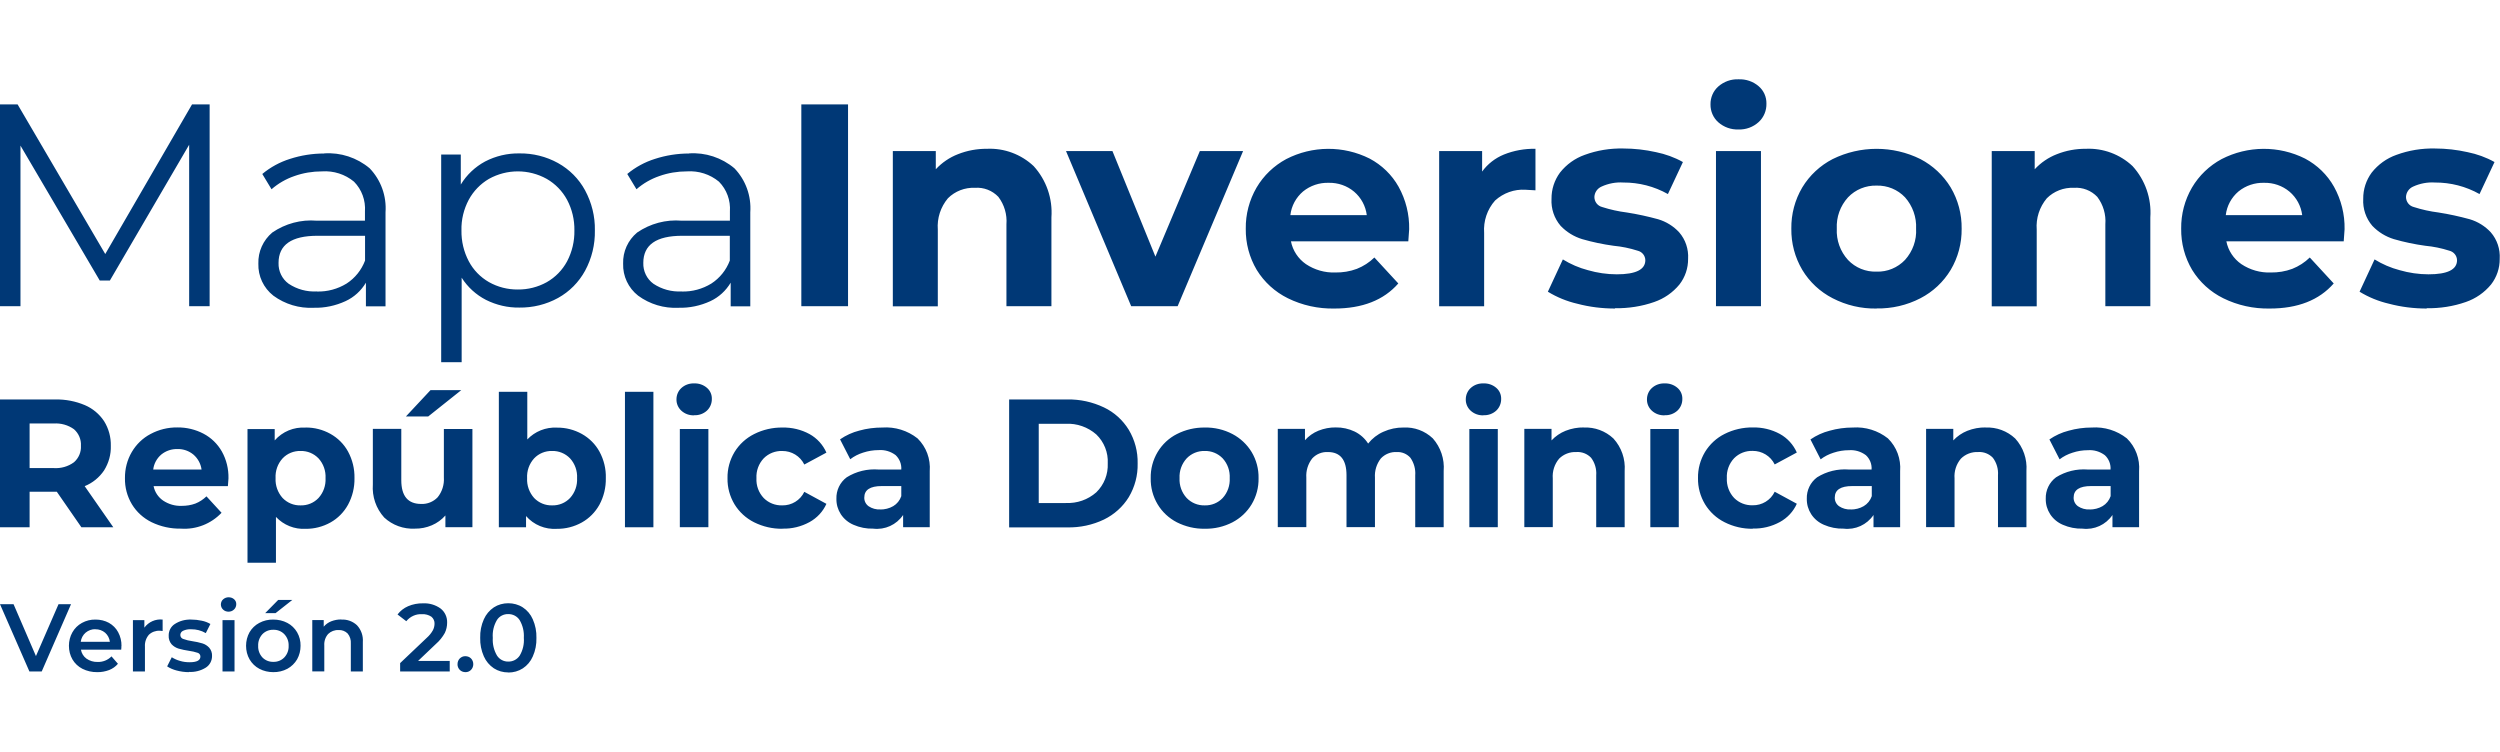
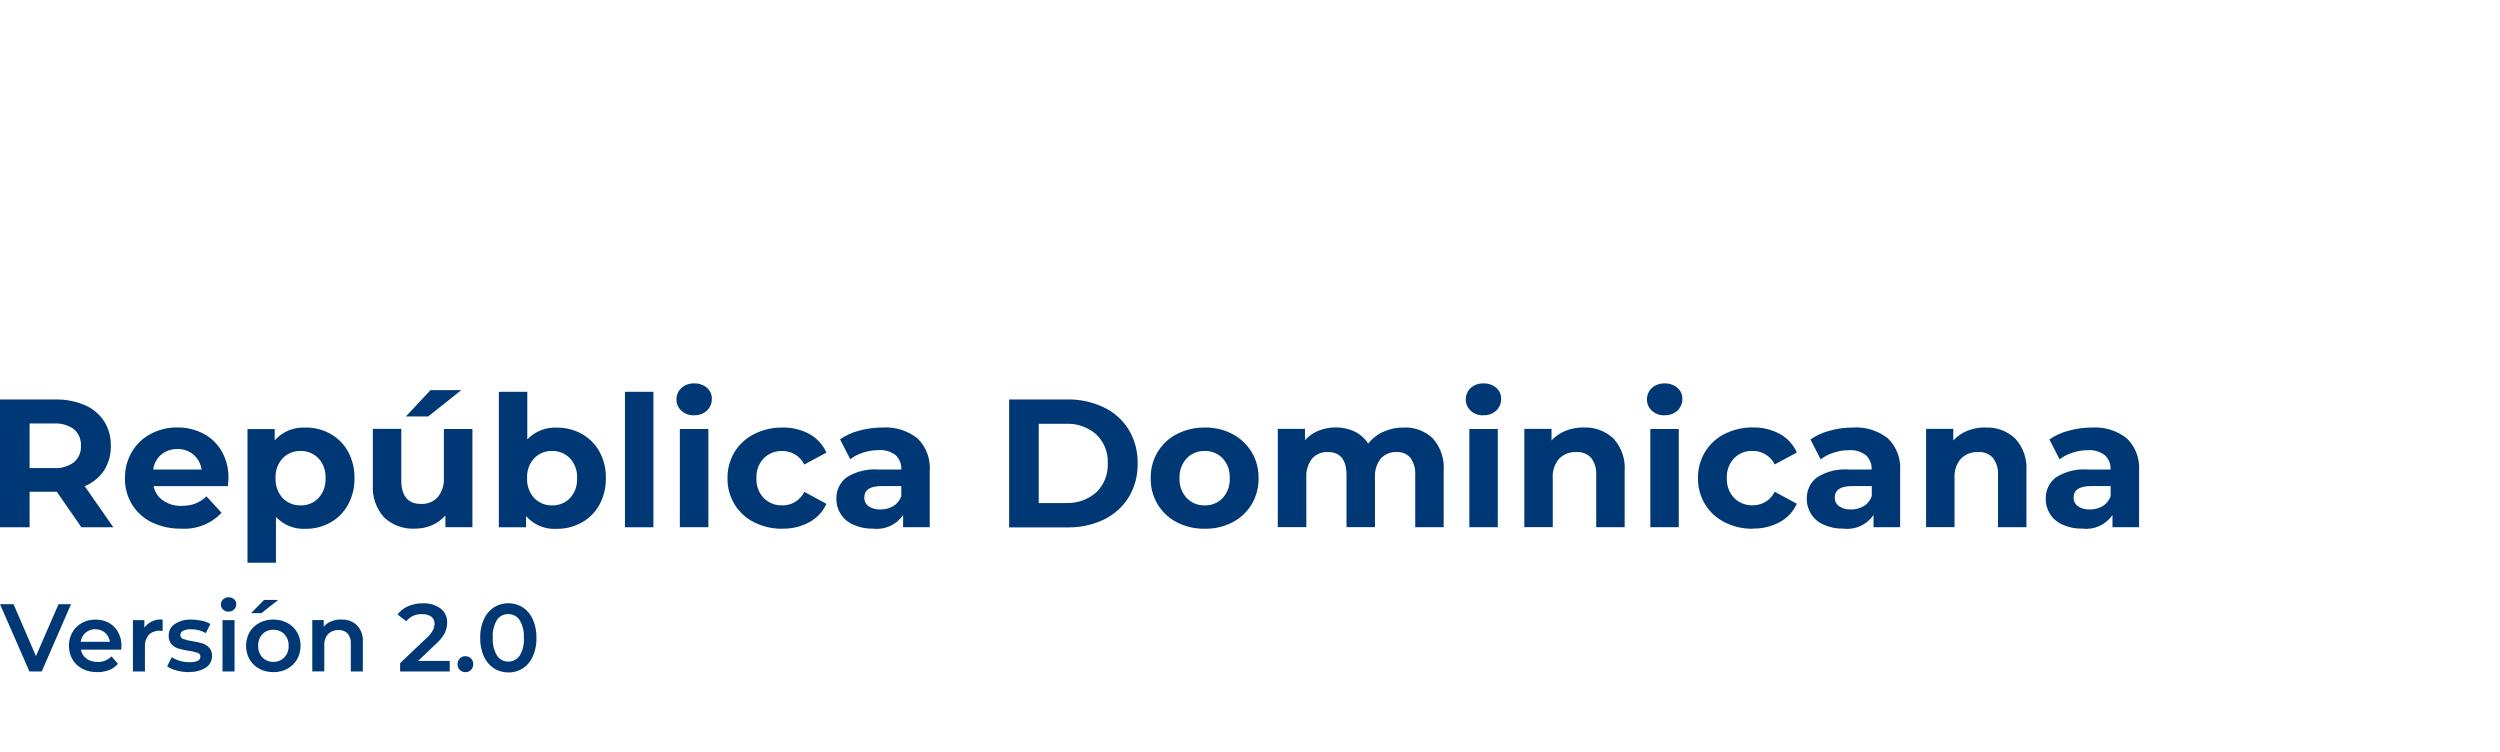
<svg xmlns="http://www.w3.org/2000/svg" id="Layer_1" version="1.1" viewBox="0 0 260.1 78.2">
  <defs>
    <style>
      .st0 {
        fill: #003876;
      }
    </style>
  </defs>
  <g id="logoMIV">
    <path id="Path_15697" class="st0" d="M8.47,54.86l-2.56-3.7h-2.83v3.7H0v-13.3h5.76c1.05-.02,2.1.18,3.07.59.82.35,1.51.93,2,1.67.48.77.72,1.66.7,2.56.03.9-.22,1.79-.7,2.56-.5.74-1.2,1.31-2.02,1.64l2.98,4.28h-3.31ZM8.42,46.38c.04-.65-.23-1.29-.72-1.72-.61-.44-1.36-.65-2.11-.6h-2.51v4.64h2.51c.75.05,1.5-.16,2.11-.61.49-.43.76-1.06.72-1.71ZM23.77,49.78s-.02.3-.06.8h-7.73c.12.61.48,1.15.99,1.5.57.38,1.25.58,1.94.55.48,0,.96-.07,1.42-.24.43-.17.82-.43,1.15-.75l1.57,1.71c-1.09,1.15-2.64,1.76-4.22,1.65-1.06.02-2.11-.21-3.06-.67-.85-.42-1.56-1.06-2.05-1.87-.49-.82-.74-1.76-.72-2.72-.01-.95.23-1.89.71-2.71.47-.8,1.14-1.45,1.96-1.88.86-.46,1.81-.69,2.78-.68.95-.01,1.88.21,2.72.65.8.42,1.46,1.06,1.91,1.85.48.86.71,1.82.69,2.8h0ZM18.47,46.72c-.61-.02-1.21.18-1.69.57-.47.4-.77.96-.84,1.56h5.03c-.08-.6-.38-1.15-.84-1.55-.47-.39-1.06-.6-1.67-.58h0ZM31.79,44.48c.91-.01,1.8.22,2.59.66.77.43,1.41,1.07,1.83,1.84.46.85.69,1.8.67,2.76.02.96-.21,1.92-.67,2.77-.43.78-1.06,1.42-1.83,1.85-.79.44-1.69.67-2.59.66-1.16.06-2.28-.39-3.08-1.24v4.77h-2.96v-13.91h2.83v1.18c.81-.92,1.99-1.41,3.21-1.33h0ZM31.27,52.58c.71.02,1.39-.26,1.87-.77.51-.56.77-1.31.73-2.06.04-.76-.22-1.5-.73-2.06-.49-.51-1.17-.79-1.87-.77-.7-.02-1.39.26-1.87.77-.51.56-.77,1.3-.73,2.06-.04.76.23,1.5.73,2.06.49.51,1.17.79,1.87.77ZM49.15,44.63v10.22h-2.81v-1.22c-.39.44-.87.79-1.41,1.02-.56.24-1.16.36-1.77.35-1.18.06-2.33-.36-3.19-1.16-.85-.94-1.27-2.18-1.18-3.44v-5.78h2.96v5.34c0,1.65.69,2.47,2.07,2.47.64.03,1.27-.23,1.71-.69.47-.58.7-1.32.65-2.06v-5.05h2.96ZM44.8,40.59h3.19l-3.44,2.74h-2.32l2.56-2.74ZM57.95,44.49c.91-.01,1.8.22,2.59.66.77.43,1.41,1.07,1.83,1.84.46.85.69,1.8.66,2.76.02.96-.21,1.92-.67,2.77-.43.77-1.06,1.41-1.83,1.84-.79.44-1.69.67-2.59.66-1.22.08-2.41-.41-3.21-1.33v1.17h-2.83v-14.1h2.96v4.96c.8-.84,1.92-1.29,3.08-1.23h0ZM57.44,52.58c.71.02,1.39-.26,1.87-.77.51-.56.77-1.31.73-2.06.04-.76-.22-1.5-.73-2.06-.49-.51-1.17-.79-1.87-.77-.7-.02-1.39.26-1.87.77-.51.56-.77,1.3-.73,2.06-.04.76.23,1.5.73,2.06.49.51,1.17.79,1.87.77ZM65.02,40.76h2.96v14.1h-2.96v-14.1ZM70.74,44.63h2.96v10.22h-2.97v-10.22ZM72.22,43.21c-.49.02-.97-.15-1.33-.48-.33-.3-.52-.73-.51-1.18,0-.45.18-.88.51-1.18.36-.33.84-.5,1.33-.48.48-.02.96.14,1.33.46.33.28.52.7.51,1.14.01.46-.17.91-.51,1.23-.36.33-.84.5-1.33.48ZM81.4,55.01c-1.02.02-2.03-.22-2.94-.67-.84-.42-1.55-1.07-2.04-1.87-.49-.82-.75-1.76-.73-2.72-.02-.96.24-1.9.73-2.72.49-.8,1.2-1.45,2.04-1.87.91-.46,1.92-.69,2.94-.68.98-.02,1.96.21,2.82.68.78.43,1.4,1.11,1.76,1.93l-2.3,1.24c-.43-.88-1.33-1.42-2.3-1.41-.72-.02-1.41.25-1.92.76-.53.56-.8,1.31-.76,2.07-.04.77.23,1.51.76,2.07.51.51,1.2.78,1.92.76.98.02,1.88-.53,2.3-1.41l2.3,1.25c-.36.81-.98,1.47-1.76,1.9-.86.47-1.84.71-2.82.68ZM91.81,44.48c1.31-.09,2.61.31,3.65,1.13.91.89,1.37,2.14,1.27,3.41v5.83h-2.77v-1.27c-.69,1.02-1.89,1.57-3.12,1.42-.7.02-1.4-.12-2.04-.4-.54-.23-1-.61-1.32-1.1-.31-.48-.47-1.03-.46-1.6-.03-.88.37-1.72,1.07-2.24.99-.62,2.15-.9,3.32-.81h2.36c.04-.56-.18-1.11-.59-1.5-.51-.38-1.13-.57-1.77-.52-.55,0-1.09.09-1.61.26-.48.15-.94.38-1.34.69l-1.06-2.07c.61-.42,1.29-.73,2-.91.78-.22,1.59-.32,2.41-.32ZM91.58,53.01c.47,0,.94-.11,1.35-.35.39-.23.69-.6.84-1.04v-1.05h-2.03c-1.22,0-1.82.4-1.82,1.2-.01.36.16.69.45.9.36.24.79.36,1.23.33ZM104.99,41.56h6.04c1.32-.03,2.63.26,3.83.83,1.07.51,1.96,1.32,2.58,2.33.63,1.06.95,2.27.92,3.5.03,1.23-.29,2.44-.92,3.5-.62,1.01-1.52,1.81-2.58,2.33-1.19.57-2.51.85-3.83.82h-6.04v-13.3ZM110.88,52.33c1.17.06,2.31-.34,3.18-1.11.81-.79,1.24-1.88,1.19-3.01.06-1.13-.38-2.23-1.19-3.01-.88-.77-2.02-1.17-3.18-1.11h-2.81v8.25h2.81ZM125.34,55.01c-1.01.02-2-.22-2.9-.67-.83-.43-1.52-1.07-2-1.87-.49-.82-.74-1.76-.72-2.72-.02-.96.23-1.9.72-2.72.48-.8,1.17-1.45,2-1.87.9-.46,1.89-.69,2.9-.68,1-.02,2,.21,2.89.68.82.43,1.51,1.08,1.99,1.87.49.82.74,1.76.72,2.72.02.96-.23,1.9-.72,2.72-.48.8-1.17,1.44-1.99,1.87-.89.46-1.88.69-2.89.67ZM125.34,52.58c.71.02,1.39-.26,1.87-.77.51-.56.77-1.31.73-2.06.04-.76-.22-1.5-.73-2.06-.49-.51-1.17-.79-1.87-.77-.71-.02-1.39.26-1.88.77-.51.56-.78,1.3-.74,2.06-.04.76.23,1.5.74,2.06.49.51,1.17.79,1.88.77ZM146.02,44.48c1.13-.06,2.23.35,3.05,1.13.82.93,1.23,2.15,1.13,3.39v5.85h-2.96v-5.4c.05-.64-.13-1.29-.5-1.82-.36-.41-.89-.63-1.43-.6-.62-.03-1.23.22-1.65.67-.44.57-.66,1.28-.61,2v5.14h-2.96v-5.4c0-1.61-.65-2.41-1.94-2.41-.62-.03-1.22.22-1.63.67-.44.57-.66,1.28-.61,2v5.14h-2.97v-10.22h2.83v1.18c.38-.43.86-.77,1.4-.99.58-.23,1.19-.35,1.81-.34.68-.01,1.35.14,1.96.43.57.28,1.06.71,1.4,1.25.42-.53.97-.96,1.59-1.23.66-.3,1.38-.45,2.1-.44ZM152.86,44.63h2.97v10.22h-2.96v-10.22ZM154.34,43.21c-.49.02-.97-.15-1.33-.48-.33-.3-.52-.73-.51-1.18,0-.45.18-.88.51-1.18.36-.33.84-.5,1.33-.48.48-.02.96.14,1.33.46.33.28.52.7.51,1.14.01.46-.17.91-.51,1.23-.36.33-.84.5-1.33.48h0ZM164.79,44.48c1.13-.05,2.24.36,3.07,1.14.84.92,1.26,2.14,1.17,3.38v5.85h-2.96v-5.4c.05-.65-.14-1.3-.53-1.82-.4-.42-.96-.64-1.54-.6-.67-.03-1.32.22-1.79.69-.48.57-.72,1.31-.66,2.06v5.06h-2.96v-10.22h2.83v1.2c.41-.44.91-.78,1.46-1,.61-.24,1.26-.36,1.92-.35h0ZM171.7,44.63h2.96v10.22h-2.96v-10.22ZM173.19,43.21c-.49.02-.97-.15-1.33-.48-.33-.3-.52-.73-.51-1.18,0-.45.18-.88.51-1.18.36-.33.84-.5,1.33-.48.48-.02.96.14,1.33.46.33.28.52.7.51,1.14.01.46-.17.91-.51,1.23-.36.33-.84.5-1.33.48h0ZM182.36,55.01c-1.02.02-2.03-.22-2.94-.68-.84-.42-1.54-1.07-2.03-1.87-.49-.82-.75-1.76-.73-2.72-.02-.96.24-1.9.73-2.72.49-.8,1.19-1.45,2.03-1.87.91-.46,1.92-.69,2.94-.68.98-.02,1.96.21,2.82.68.78.43,1.4,1.11,1.76,1.93l-2.3,1.24c-.43-.88-1.33-1.42-2.3-1.41-.72-.02-1.41.25-1.92.76-.53.56-.8,1.31-.76,2.07-.04.77.24,1.52.76,2.07.51.51,1.2.78,1.92.76.98.02,1.88-.53,2.3-1.41l2.3,1.25c-.36.81-.98,1.47-1.76,1.9-.86.47-1.84.71-2.82.68h0ZM192.77,44.48c1.31-.09,2.61.31,3.65,1.13.91.89,1.37,2.14,1.27,3.41v5.83h-2.77v-1.27c-.69,1.02-1.89,1.57-3.12,1.42-.7.02-1.4-.12-2.04-.4-.54-.23-1-.61-1.32-1.1-.31-.48-.47-1.03-.46-1.6-.03-.88.37-1.72,1.07-2.24.99-.62,2.15-.9,3.31-.81h2.36c.04-.56-.18-1.11-.59-1.49-.51-.38-1.13-.57-1.77-.52-.55,0-1.09.09-1.6.26-.48.15-.94.38-1.34.69l-1.06-2.07c.61-.42,1.29-.73,2-.91.78-.22,1.59-.33,2.41-.33h0ZM192.55,53.01c.47,0,.94-.11,1.35-.35.39-.23.69-.6.84-1.04v-1.05h-2.03c-1.22,0-1.82.4-1.82,1.2-.01.36.16.69.45.9.36.24.79.36,1.23.33h0ZM206.59,44.48c1.13-.05,2.24.36,3.07,1.14.84.92,1.26,2.14,1.17,3.38v5.85h-2.96v-5.4c.05-.65-.14-1.3-.53-1.82-.4-.42-.96-.64-1.54-.6-.67-.03-1.32.22-1.79.69-.48.57-.72,1.31-.66,2.06v5.06h-2.96v-10.22h2.83v1.2c.41-.44.91-.78,1.46-1,.61-.24,1.26-.36,1.92-.35h0ZM217.63,44.48c1.31-.09,2.61.31,3.65,1.13.91.89,1.37,2.14,1.27,3.41v5.83h-2.77v-1.27c-.69,1.02-1.89,1.57-3.12,1.42-.7.02-1.4-.12-2.04-.4-.54-.23-1-.61-1.32-1.1-.31-.48-.47-1.03-.46-1.6-.03-.88.37-1.72,1.07-2.24.99-.62,2.15-.9,3.31-.81h2.36c.04-.56-.18-1.11-.59-1.49-.51-.38-1.13-.57-1.77-.52-.55,0-1.09.09-1.6.26-.48.15-.94.38-1.34.69l-1.06-2.07c.61-.42,1.29-.73,2-.91.78-.22,1.59-.33,2.41-.33h0ZM217.4,53.01c.47,0,.94-.11,1.35-.35.39-.23.69-.6.84-1.04v-1.05h-2.03c-1.22,0-1.82.4-1.82,1.2-.01.36.16.69.45.9.36.24.79.36,1.23.33h0Z" />
-     <path id="Path_15698" class="st0" d="M21.81,10.86v21h-2.13V15.06l-8.25,14.13h-1.05L2.13,15.15v16.71H0V10.86h1.83l9.12,15.57,9.03-15.57h1.83ZM33.72,15.96c1.72-.12,3.42.44,4.74,1.55,1.17,1.22,1.77,2.88,1.65,4.58v9.78h-2.04v-2.46c-.5.84-1.23,1.51-2.12,1.92-1.04.48-2.17.72-3.31.69-1.5.08-2.99-.37-4.2-1.26-1.02-.8-1.6-2.03-1.56-3.33-.04-1.25.5-2.44,1.45-3.24,1.36-.93,2.99-1.37,4.63-1.23h5.01v-.96c.08-1.15-.33-2.28-1.14-3.1-.93-.77-2.12-1.15-3.33-1.07-.98,0-1.96.16-2.88.49-.87.3-1.67.76-2.37,1.37l-.96-1.59c.85-.71,1.83-1.24,2.88-1.57,1.14-.37,2.34-.56,3.54-.56ZM32.97,30.33c1.09.03,2.16-.26,3.09-.83.88-.57,1.55-1.41,1.92-2.39v-2.58h-4.95c-2.7,0-4.05.94-4.05,2.82-.03.85.36,1.67,1.05,2.17.87.58,1.9.86,2.94.8ZM54.03,15.96c1.4-.02,2.79.32,4.02,1,1.19.66,2.17,1.64,2.82,2.84.69,1.28,1.05,2.72,1.02,4.17.03,1.46-.32,2.91-1.02,4.2-.65,1.19-1.62,2.17-2.81,2.83-1.23.68-2.63,1.02-4.03,1-1.2.02-2.39-.26-3.47-.8-1.03-.53-1.91-1.33-2.53-2.31v8.79h-2.13v-21.6h2.04v3.12c.61-1.01,1.49-1.84,2.53-2.4,1.1-.57,2.32-.86,3.56-.84ZM53.88,30.12c1.05.01,2.08-.25,3-.76.9-.51,1.63-1.26,2.12-2.17.52-.99.78-2.09.76-3.21.02-1.11-.24-2.21-.76-3.19-.49-.91-1.22-1.66-2.12-2.18-1.87-1.04-4.14-1.04-6.01,0-.89.52-1.61,1.27-2.1,2.17-.52.98-.79,2.08-.76,3.19-.02,1.12.24,2.22.76,3.21.48.91,1.21,1.66,2.1,2.17.92.52,1.96.78,3.01.77ZM71.67,15.96c1.72-.12,3.42.44,4.74,1.55,1.17,1.22,1.77,2.88,1.65,4.58v9.78h-2.04v-2.46c-.5.84-1.23,1.51-2.11,1.92-1.04.48-2.17.72-3.32.69-1.5.08-2.99-.37-4.2-1.26-1.02-.8-1.6-2.03-1.56-3.33-.04-1.25.5-2.44,1.46-3.24,1.36-.93,2.99-1.37,4.64-1.23h5.01v-.96c.08-1.15-.33-2.28-1.14-3.1-.93-.77-2.12-1.15-3.33-1.07-.98,0-1.96.16-2.88.49-.87.3-1.67.76-2.37,1.37l-.96-1.59c.85-.71,1.83-1.24,2.88-1.57,1.14-.37,2.34-.56,3.54-.56ZM70.92,30.33c1.09.03,2.16-.26,3.09-.83.88-.57,1.55-1.41,1.92-2.39v-2.58h-4.95c-2.7,0-4.05.94-4.05,2.82-.03.85.36,1.67,1.05,2.17.87.58,1.9.86,2.94.8ZM83.37,10.86h4.86v21h-4.86V10.86ZM102.69,15.48c1.79-.08,3.54.57,4.85,1.8,1.32,1.45,1.99,3.38,1.85,5.34v9.24h-4.68v-8.52c.08-1.03-.22-2.04-.84-2.86-.63-.66-1.52-1.01-2.43-.94-1.05-.05-2.08.35-2.82,1.09-.76.91-1.14,2.07-1.05,3.26v7.98h-4.68V15.72h4.47v1.89c.64-.69,1.43-1.23,2.31-1.57.96-.38,1.99-.57,3.03-.56ZM129.33,15.72l-6.81,16.14h-4.83l-6.78-16.14h4.83l4.47,10.98,4.62-10.98h4.5ZM146.61,23.85c0,.06-.03.48-.09,1.26h-12.21c.19.96.75,1.81,1.56,2.37.9.6,1.97.91,3.06.87.76.01,1.52-.11,2.24-.38.68-.27,1.3-.67,1.82-1.18l2.49,2.7c-1.52,1.74-3.74,2.61-6.66,2.61-1.67.03-3.33-.33-4.83-1.07-1.34-.66-2.46-1.68-3.24-2.95-.77-1.3-1.16-2.78-1.14-4.29-.02-1.5.37-2.98,1.12-4.27.74-1.26,1.81-2.28,3.09-2.97,2.72-1.4,5.95-1.42,8.68-.05,1.26.67,2.31,1.68,3.01,2.93.75,1.35,1.13,2.88,1.1,4.42ZM138.24,19.02c-.97-.03-1.92.29-2.67.9-.73.62-1.21,1.5-1.32,2.46h7.95c-.12-.95-.59-1.82-1.32-2.44-.74-.62-1.68-.94-2.64-.92ZM154.2,17.85c.57-.79,1.36-1.4,2.26-1.77,1.04-.42,2.16-.62,3.29-.6v4.32c-.52-.04-.87-.06-1.05-.06-1.16-.07-2.29.34-3.15,1.12-.82.92-1.23,2.14-1.14,3.38v7.62h-4.68V15.72h4.47v2.13ZM168.03,32.1c-1.33,0-2.65-.16-3.93-.5-1.08-.25-2.11-.67-3.06-1.25l1.56-3.36c.81.5,1.69.88,2.61,1.12.97.28,1.98.43,3,.43,1.98,0,2.97-.49,2.97-1.47-.01-.48-.34-.88-.81-.99-.81-.26-1.64-.43-2.49-.51-1.1-.15-2.2-.38-3.27-.69-.85-.26-1.62-.73-2.24-1.38-.67-.78-1.01-1.79-.95-2.82-.01-.98.3-1.93.88-2.72.67-.85,1.56-1.49,2.58-1.85,1.28-.47,2.64-.69,4.01-.66,1.14,0,2.28.13,3.4.38.98.2,1.93.54,2.8,1.03l-1.56,3.33c-1.42-.8-3.02-1.21-4.65-1.2-.77-.05-1.55.1-2.25.42-.44.19-.73.61-.75,1.08,0,.5.33.93.81,1.05.84.27,1.7.46,2.58.57,1.09.17,2.18.41,3.24.7.84.25,1.6.72,2.19,1.36.66.76.99,1.75.93,2.76.01.97-.31,1.91-.9,2.67-.69.84-1.6,1.47-2.62,1.82-1.31.46-2.7.67-4.09.65h0ZM178.53,15.72h4.68v16.14h-4.68V15.72ZM180.87,13.47c-.77.03-1.52-.24-2.1-.75-.53-.47-.82-1.15-.81-1.86-.01-.71.28-1.39.81-1.86.58-.51,1.33-.78,2.1-.75.77-.03,1.52.22,2.1.72.53.45.82,1.11.81,1.8.02.73-.27,1.44-.81,1.93-.57.52-1.33.8-2.1.77h0ZM195.24,32.1c-1.59.03-3.16-.34-4.57-1.07-1.31-.67-2.41-1.7-3.16-2.95-.77-1.3-1.16-2.78-1.14-4.29-.02-1.51.37-2.99,1.14-4.29.76-1.26,1.86-2.28,3.16-2.95,2.88-1.42,6.26-1.42,9.13,0,1.3.68,2.39,1.7,3.15,2.95.77,1.3,1.16,2.78,1.14,4.29.02,1.51-.37,2.99-1.14,4.29-.76,1.26-1.85,2.28-3.15,2.95-1.41.73-2.98,1.09-4.56,1.06ZM195.24,28.26c1.11.04,2.19-.41,2.96-1.22.8-.89,1.22-2.06,1.15-3.25.06-1.19-.36-2.37-1.15-3.26-.77-.81-1.84-1.25-2.96-1.22-1.12-.03-2.2.41-2.97,1.22-.81.89-1.23,2.06-1.17,3.26-.06,1.2.36,2.37,1.17,3.26.77.81,1.85,1.25,2.97,1.21ZM217.02,15.48c1.79-.08,3.54.57,4.85,1.8,1.32,1.45,1.99,3.38,1.85,5.34v9.24h-4.68v-8.52c.08-1.03-.22-2.04-.84-2.86-.63-.66-1.52-1.01-2.43-.94-1.05-.05-2.08.35-2.82,1.09-.76.91-1.14,2.07-1.05,3.26v7.98h-4.68V15.72h4.47v1.89c.64-.69,1.43-1.23,2.31-1.57.96-.38,1.99-.57,3.03-.56ZM243.93,23.85c0,.06-.03.48-.09,1.26h-12.21c.19.96.75,1.81,1.56,2.37.9.6,1.97.91,3.06.87.76.01,1.52-.11,2.24-.38.68-.27,1.3-.67,1.82-1.18l2.49,2.7c-1.52,1.74-3.74,2.61-6.66,2.61-1.67.03-3.33-.33-4.83-1.07-1.34-.66-2.46-1.68-3.24-2.95-.77-1.3-1.16-2.78-1.14-4.29-.02-1.5.37-2.98,1.12-4.27.74-1.26,1.81-2.28,3.09-2.97,2.72-1.4,5.95-1.42,8.68-.05,1.26.67,2.31,1.68,3.01,2.93.75,1.35,1.13,2.88,1.1,4.42ZM235.56,19.02c-.97-.03-1.92.29-2.67.9-.73.62-1.21,1.5-1.32,2.46h7.95c-.12-.95-.59-1.82-1.32-2.44-.74-.62-1.68-.94-2.64-.92h0ZM252.48,32.1c-1.33,0-2.65-.16-3.93-.5-1.08-.25-2.11-.67-3.06-1.25l1.56-3.36c.81.5,1.69.88,2.61,1.12.97.28,1.98.43,3,.43,1.98,0,2.97-.49,2.97-1.47-.01-.48-.35-.88-.81-.99-.81-.26-1.64-.43-2.49-.51-1.1-.15-2.2-.38-3.27-.69-.85-.26-1.62-.73-2.24-1.38-.67-.78-1.01-1.79-.95-2.82-.01-.98.3-1.93.88-2.72.67-.85,1.56-1.49,2.58-1.85,1.28-.47,2.64-.69,4-.66,1.14,0,2.28.13,3.4.38.98.2,1.93.54,2.8,1.03l-1.56,3.33c-1.42-.8-3.02-1.21-4.65-1.2-.77-.05-1.55.1-2.25.42-.44.19-.73.61-.75,1.08,0,.5.33.93.81,1.05.84.27,1.7.46,2.58.57,1.09.17,2.18.41,3.24.7.84.25,1.6.72,2.19,1.36.66.76.99,1.75.93,2.76.01.97-.31,1.91-.9,2.67-.69.84-1.6,1.47-2.62,1.82-1.31.46-2.7.67-4.08.65Z" />
-     <path id="Path_15699" class="st0" d="M7.39,62.86l-3.05,7h-1.28l-3.06-7h1.41l2.33,5.4,2.35-5.4h1.3ZM12.63,67.22c0,.09,0,.21-.02.37h-4.19c.06.37.27.71.57.93.34.24.74.36,1.16.35.54.02,1.07-.19,1.45-.58l.67.77c-.24.29-.56.51-.91.65-.4.15-.82.23-1.24.22-.54.01-1.07-.11-1.55-.35-.43-.22-.79-.56-1.03-.97-.25-.43-.37-.92-.37-1.42,0-.49.12-.98.36-1.4.23-.41.57-.75.99-.98.44-.24.92-.36,1.42-.35.49,0,.97.11,1.39.34.41.23.74.56.96.97.24.44.36.94.35,1.45ZM9.93,65.46c-.37-.01-.73.12-1.02.36-.28.24-.46.58-.51.95h3.03c-.04-.36-.22-.7-.49-.94-.28-.24-.65-.37-1.02-.36ZM15.02,65.3c.44-.6,1.16-.92,1.9-.84v1.19c-.1-.02-.19-.03-.29-.03-.42-.02-.84.13-1.14.42-.29.34-.44.78-.41,1.23v2.59h-1.25v-5.34h1.19v.78ZM19.65,69.93c-.43,0-.86-.06-1.27-.17-.35-.09-.69-.23-.99-.43l.48-.95c.27.17.56.3.86.38.32.1.66.14,1,.14.75,0,1.12-.2,1.12-.59,0-.18-.11-.34-.28-.39-.3-.1-.6-.17-.92-.21-.36-.05-.72-.13-1.08-.23-.28-.09-.52-.24-.72-.45-.21-.25-.32-.58-.3-.9-.01-.49.23-.95.64-1.21.51-.33,1.1-.48,1.7-.46.37,0,.74.04,1.1.12.32.06.62.18.9.34l-.48.95c-.46-.27-.99-.41-1.53-.4-.29-.02-.58.04-.84.16-.17.08-.28.25-.28.43,0,.19.12.37.31.42.31.11.62.19.94.23.36.05.71.13,1.05.23.27.08.51.24.7.44.21.24.32.56.3.88,0,.49-.24.94-.65,1.2-.53.33-1.14.48-1.76.45ZM23.15,64.52h1.25v5.34h-1.25v-5.34ZM23.78,63.64c-.21,0-.42-.07-.57-.22-.15-.14-.23-.33-.23-.53,0-.2.08-.4.23-.53.15-.14.36-.22.57-.22.21,0,.41.06.57.2.15.13.24.32.23.52,0,.21-.08.41-.23.55-.15.15-.36.23-.58.23ZM28.44,69.93c-.51,0-1.01-.11-1.46-.35-.42-.22-.77-.56-1.01-.97-.25-.43-.37-.92-.37-1.42,0-.49.12-.98.36-1.41.24-.41.59-.75,1.01-.97.45-.24.95-.36,1.46-.35.51,0,1.02.11,1.47.35.42.22.77.56,1.01.97.25.43.37.92.36,1.41,0,.5-.12.98-.36,1.41-.24.41-.59.75-1.01.98-.45.24-.96.36-1.47.35ZM28.44,68.86c.43.01.84-.15,1.14-.46.31-.33.47-.76.45-1.21.02-.45-.14-.88-.45-1.21-.3-.31-.71-.47-1.14-.46-.43-.01-.84.15-1.14.46-.3.33-.46.76-.44,1.21-.02.45.14.88.44,1.21.3.31.71.47,1.14.46ZM28.94,62.42h1.47l-1.74,1.37h-1.08l1.35-1.37ZM35.52,64.46c.6-.03,1.18.18,1.62.59.44.47.66,1.11.61,1.75v3.06h-1.25v-2.9c.03-.38-.09-.76-.33-1.05-.25-.25-.59-.38-.94-.36-.41-.02-.8.13-1.09.41-.29.33-.43.76-.4,1.2v2.69h-1.25v-5.34h1.19v.69c.21-.25.48-.44.78-.56.34-.13.7-.2,1.06-.19ZM46.79,68.76v1.1h-5.16v-.87l2.78-2.64c.25-.22.47-.49.63-.78.11-.21.16-.43.17-.66.02-.29-.11-.57-.33-.75-.29-.19-.63-.28-.97-.26-.63-.04-1.24.24-1.64.73l-.91-.7c.29-.38.66-.67,1.1-.86.49-.21,1.02-.31,1.56-.3.65-.03,1.29.16,1.82.54.45.35.7.9.68,1.47,0,.37-.08.74-.24,1.07-.24.43-.55.82-.92,1.14l-1.86,1.77h3.3ZM48.42,69.93c-.22,0-.43-.08-.58-.23-.16-.16-.25-.38-.24-.6,0-.22.08-.44.24-.6.16-.15.37-.24.58-.23.22,0,.43.08.58.23.16.16.24.38.24.6,0,.22-.08.44-.24.6-.15.15-.36.24-.58.23ZM52.88,69.96c-.53,0-1.05-.14-1.5-.43-.46-.31-.82-.74-1.04-1.24-.27-.61-.4-1.27-.38-1.93-.02-.67.11-1.33.38-1.93.22-.5.58-.93,1.04-1.24.45-.29.97-.43,1.5-.43.53,0,1.06.14,1.51.43.46.3.82.73,1.04,1.24.27.61.4,1.27.38,1.94.02.67-.11,1.33-.38,1.93-.22.51-.58.94-1.04,1.24-.45.29-.97.43-1.5.43ZM52.88,68.83c.48.01.92-.22,1.19-.62.33-.56.48-1.2.43-1.85.04-.65-.11-1.29-.44-1.85-.26-.4-.71-.63-1.19-.62-.47-.01-.92.22-1.17.62-.33.56-.48,1.2-.43,1.85-.04.65.11,1.29.44,1.85.26.4.7.63,1.17.62Z" />
+     <path id="Path_15699" class="st0" d="M7.39,62.86l-3.05,7h-1.28l-3.06-7h1.41l2.33,5.4,2.35-5.4h1.3ZM12.63,67.22c0,.09,0,.21-.02.37h-4.19c.06.37.27.71.57.93.34.24.74.36,1.16.35.54.02,1.07-.19,1.45-.58l.67.77c-.24.29-.56.51-.91.65-.4.15-.82.23-1.24.22-.54.01-1.07-.11-1.55-.35-.43-.22-.79-.56-1.03-.97-.25-.43-.37-.92-.37-1.42,0-.49.12-.98.36-1.4.23-.41.57-.75.99-.98.44-.24.92-.36,1.42-.35.49,0,.97.11,1.39.34.41.23.74.56.96.97.24.44.36.94.35,1.45ZM9.93,65.46c-.37-.01-.73.12-1.02.36-.28.24-.46.58-.51.95h3.03c-.04-.36-.22-.7-.49-.94-.28-.24-.65-.37-1.02-.36ZM15.02,65.3c.44-.6,1.16-.92,1.9-.84v1.19c-.1-.02-.19-.03-.29-.03-.42-.02-.84.13-1.14.42-.29.34-.44.78-.41,1.23v2.59h-1.25v-5.34h1.19v.78ZM19.65,69.93c-.43,0-.86-.06-1.27-.17-.35-.09-.69-.23-.99-.43l.48-.95c.27.17.56.3.86.38.32.1.66.14,1,.14.75,0,1.12-.2,1.12-.59,0-.18-.11-.34-.28-.39-.3-.1-.6-.17-.92-.21-.36-.05-.72-.13-1.08-.23-.28-.09-.52-.24-.72-.45-.21-.25-.32-.58-.3-.9-.01-.49.23-.95.64-1.21.51-.33,1.1-.48,1.7-.46.37,0,.74.04,1.1.12.32.06.62.18.9.34l-.48.95c-.46-.27-.99-.41-1.53-.4-.29-.02-.58.04-.84.16-.17.08-.28.25-.28.43,0,.19.12.37.31.42.31.11.62.19.94.23.36.05.71.13,1.05.23.27.08.51.24.7.44.21.24.32.56.3.88,0,.49-.24.94-.65,1.2-.53.33-1.14.48-1.76.45ZM23.15,64.52h1.25v5.34h-1.25v-5.34ZM23.78,63.64c-.21,0-.42-.07-.57-.22-.15-.14-.23-.33-.23-.53,0-.2.08-.4.23-.53.15-.14.36-.22.57-.22.21,0,.41.06.57.2.15.13.24.32.23.52,0,.21-.08.41-.23.55-.15.15-.36.23-.58.23ZM28.44,69.93c-.51,0-1.01-.11-1.46-.35-.42-.22-.77-.56-1.01-.97-.25-.43-.37-.92-.37-1.42,0-.49.12-.98.36-1.41.24-.41.59-.75,1.01-.97.45-.24.95-.36,1.46-.35.51,0,1.02.11,1.47.35.42.22.77.56,1.01.97.25.43.37.92.36,1.41,0,.5-.12.98-.36,1.41-.24.41-.59.75-1.01.98-.45.24-.96.36-1.47.35ZM28.44,68.86c.43.01.84-.15,1.14-.46.31-.33.47-.76.45-1.21.02-.45-.14-.88-.45-1.21-.3-.31-.71-.47-1.14-.46-.43-.01-.84.15-1.14.46-.3.33-.46.76-.44,1.21-.02.45.14.88.44,1.21.3.31.71.47,1.14.46ZM28.94,62.42l-1.74,1.37h-1.08l1.35-1.37ZM35.52,64.46c.6-.03,1.18.18,1.62.59.44.47.66,1.11.61,1.75v3.06h-1.25v-2.9c.03-.38-.09-.76-.33-1.05-.25-.25-.59-.38-.94-.36-.41-.02-.8.13-1.09.41-.29.33-.43.76-.4,1.2v2.69h-1.25v-5.34h1.19v.69c.21-.25.48-.44.78-.56.34-.13.7-.2,1.06-.19ZM46.79,68.76v1.1h-5.16v-.87l2.78-2.64c.25-.22.47-.49.63-.78.11-.21.16-.43.17-.66.02-.29-.11-.57-.33-.75-.29-.19-.63-.28-.97-.26-.63-.04-1.24.24-1.64.73l-.91-.7c.29-.38.66-.67,1.1-.86.49-.21,1.02-.31,1.56-.3.65-.03,1.29.16,1.82.54.45.35.7.9.68,1.47,0,.37-.08.74-.24,1.07-.24.43-.55.82-.92,1.14l-1.86,1.77h3.3ZM48.42,69.93c-.22,0-.43-.08-.58-.23-.16-.16-.25-.38-.24-.6,0-.22.08-.44.24-.6.16-.15.37-.24.58-.23.22,0,.43.08.58.23.16.16.24.38.24.6,0,.22-.08.44-.24.6-.15.15-.36.24-.58.23ZM52.88,69.96c-.53,0-1.05-.14-1.5-.43-.46-.31-.82-.74-1.04-1.24-.27-.61-.4-1.27-.38-1.93-.02-.67.11-1.33.38-1.93.22-.5.58-.93,1.04-1.24.45-.29.97-.43,1.5-.43.53,0,1.06.14,1.51.43.46.3.82.73,1.04,1.24.27.61.4,1.27.38,1.94.02.67-.11,1.33-.38,1.93-.22.51-.58.94-1.04,1.24-.45.29-.97.43-1.5.43ZM52.88,68.83c.48.01.92-.22,1.19-.62.33-.56.48-1.2.43-1.85.04-.65-.11-1.29-.44-1.85-.26-.4-.71-.63-1.19-.62-.47-.01-.92.22-1.17.62-.33.56-.48,1.2-.43,1.85-.04.65.11,1.29.44,1.85.26.4.7.63,1.17.62Z" />
  </g>
</svg>